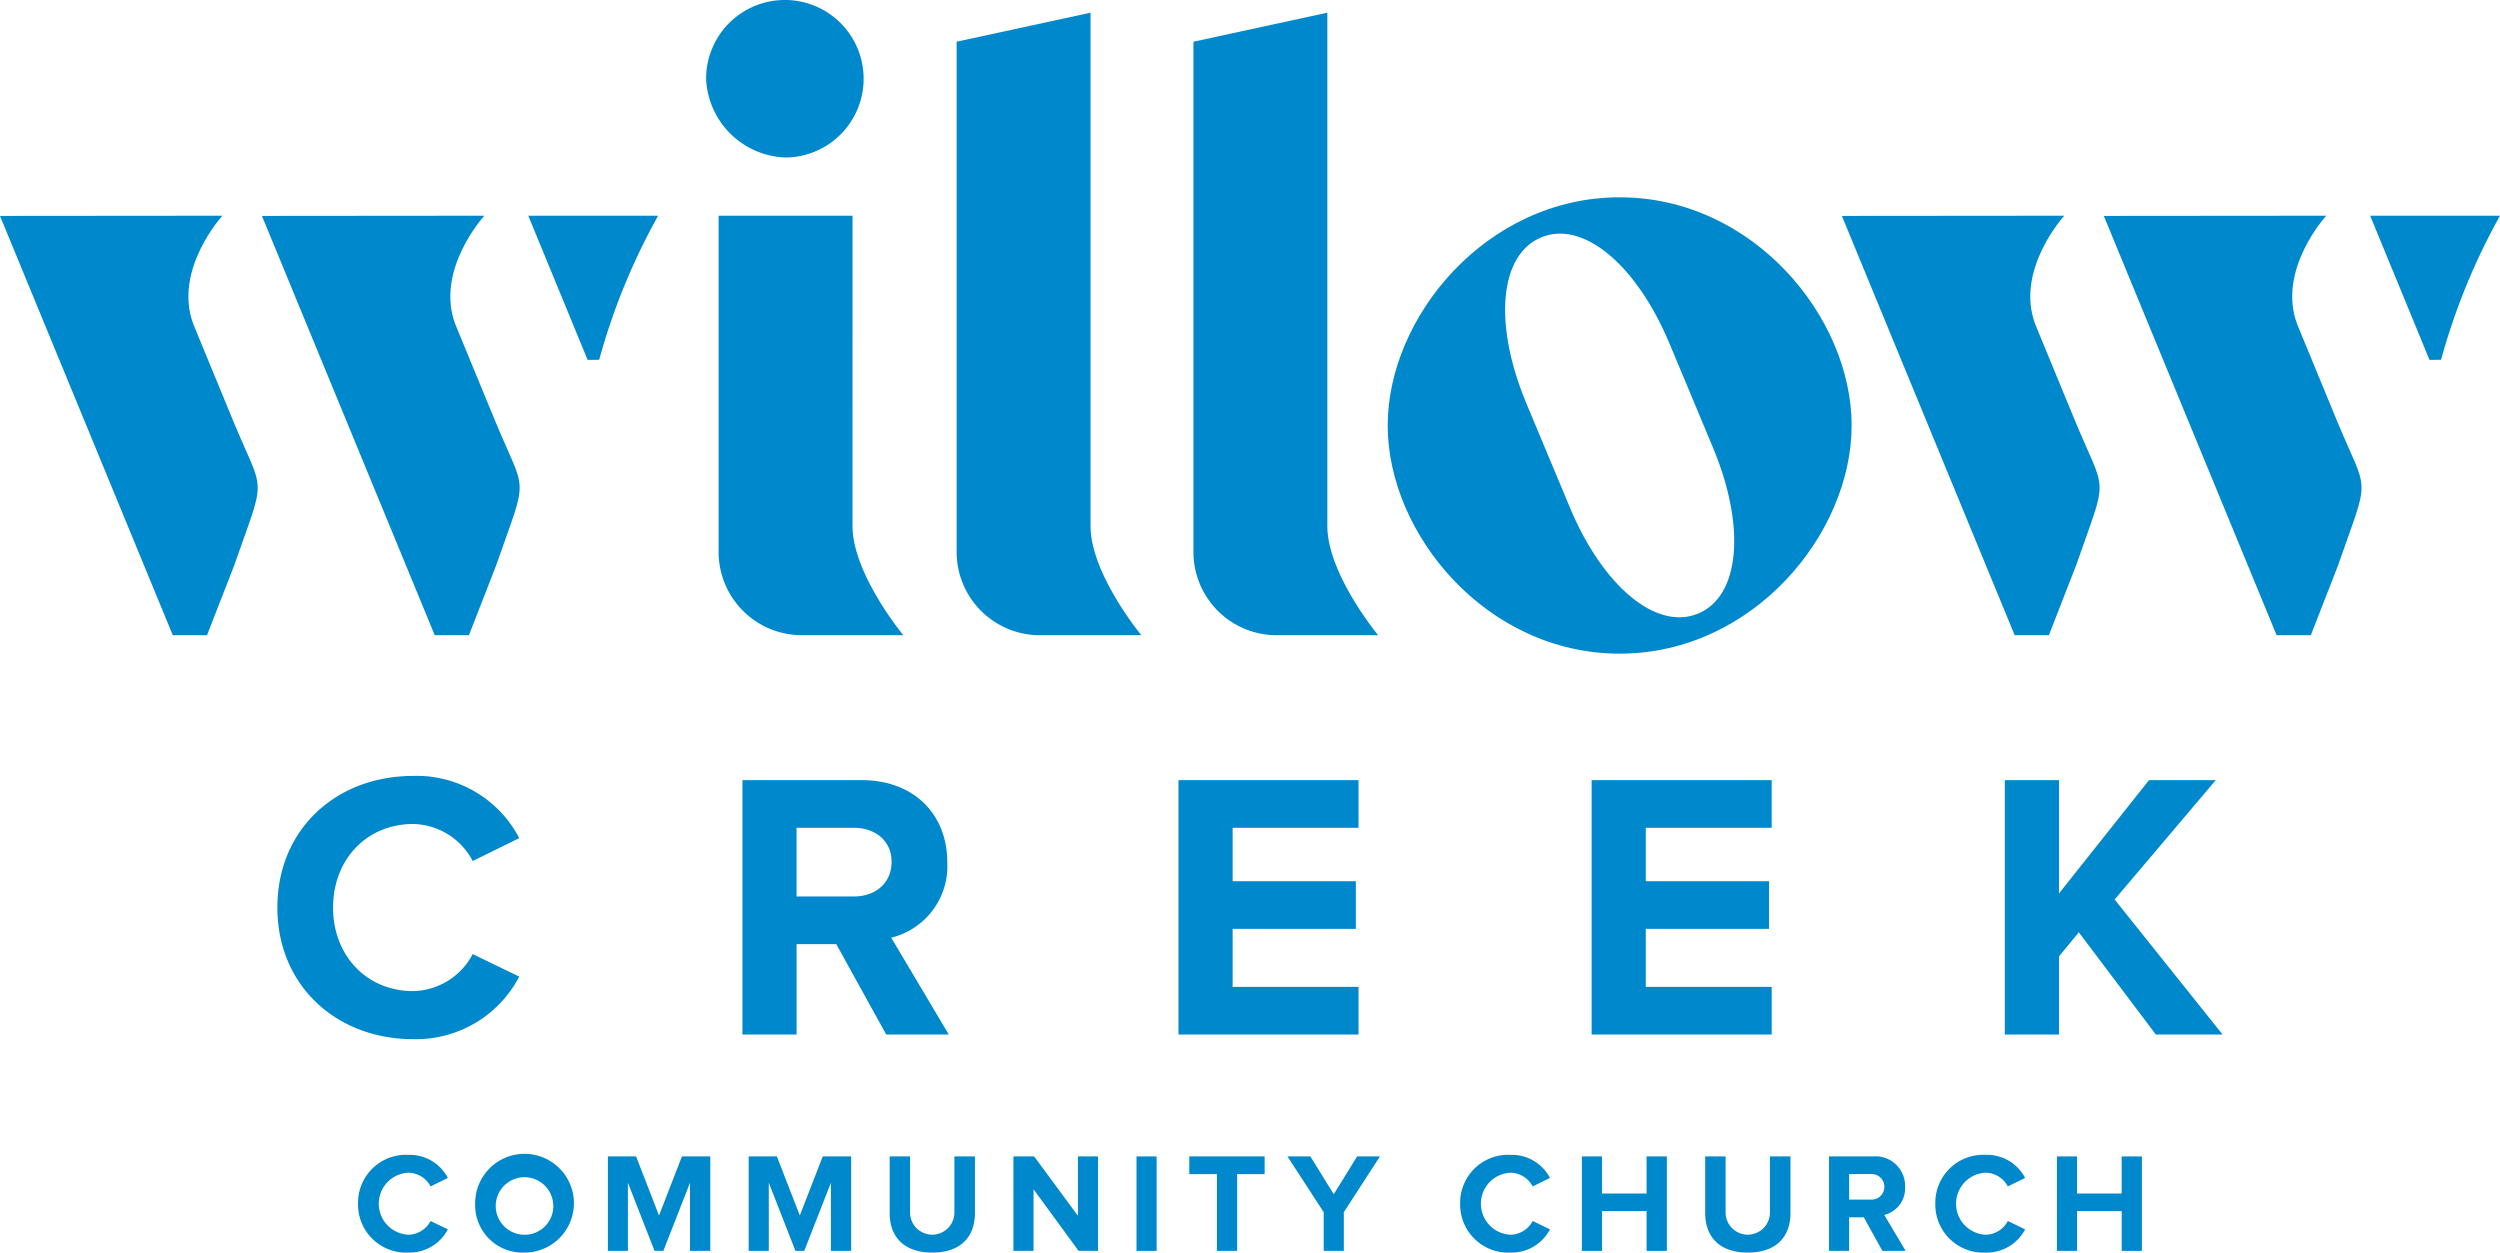
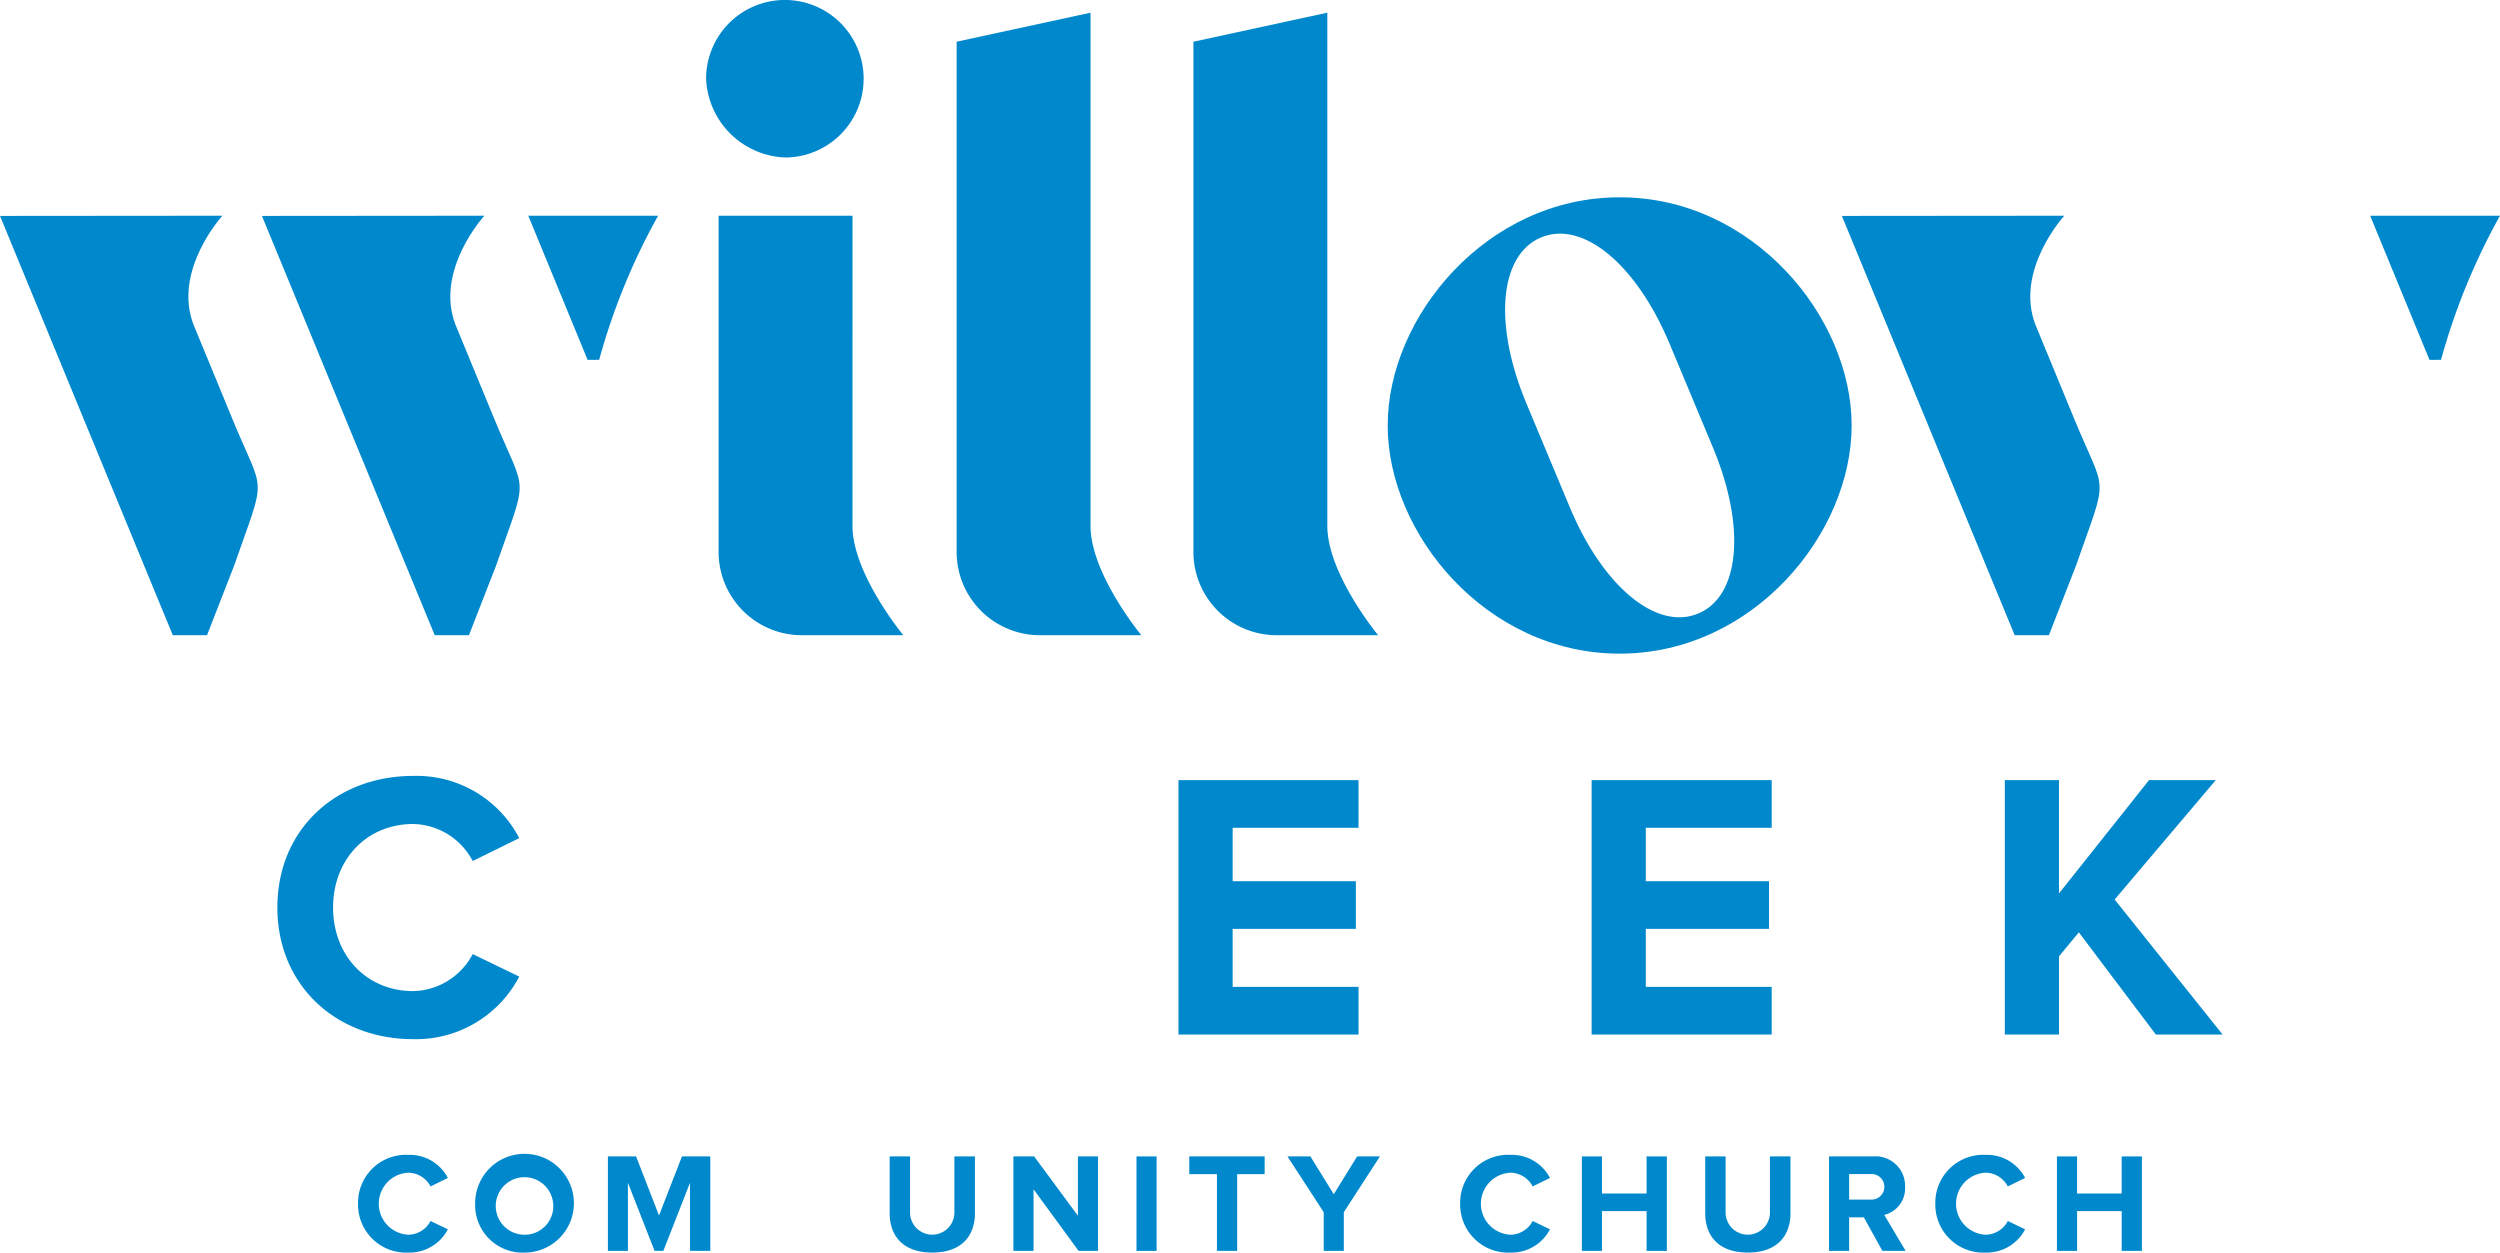
<svg xmlns="http://www.w3.org/2000/svg" width="253.179" height="126.853" viewBox="0 0 253.179 126.853">
  <g transform="translate(-126 -170.721)">
    <g transform="translate(126 170.721)">
      <path d="M286.625,186.672a7.977,7.977,0,1,0-8.108-7.976,8.333,8.333,0,0,0,8.108,7.976" transform="translate(-207.009 -170.721)" fill="#0088cd" />
      <path d="M449.234,213.338c-13.491,0-23.492,12.12-23.492,23.107s10,23.108,23.492,23.108,23.492-12.121,23.492-23.108-10-23.107-23.492-23.107m9.444,25.335c3.371,8.067,2.729,15.056-1.485,16.817s-9.639-2.693-13.01-10.76c-2.343-5.607-2.049-4.906-4.393-10.512-3.371-8.068-2.729-15.056,1.486-16.817s9.638,2.693,13.01,10.76Z" transform="translate(-285.208 -193.357)" fill="#0088cd" />
      <path d="M294.78,217.318H281.219v34.051a8.432,8.432,0,0,0,8.431,8.431h10.274s-5.145-6.22-5.146-11.063Z" transform="translate(-208.444 -195.471)" fill="#0088cd" />
      <path d="M346.192,225.442V173.461l-13.56,2.939v51.674a8.431,8.431,0,0,0,8.431,8.431h10.275s-5.145-6.219-5.146-11.063" transform="translate(-235.752 -172.176)" fill="#0088cd" />
      <path d="M397.342,225.442V173.461l-13.56,2.939v51.674a8.431,8.431,0,0,0,8.431,8.431h10.275s-5.146-6.219-5.146-11.063" transform="translate(-262.921 -172.176)" fill="#0088cd" />
      <path d="M240.11,217.318l6.008,14.6,1.17-.009a65.406,65.406,0,0,1,5.971-14.592Z" transform="translate(-186.609 -195.471)" fill="#0088cd" />
      <path d="M145.6,228.354c-2.122-5.523,2.923-11.036,2.923-11.036L126,217.337,143.5,259.8h3.465l2.743-7.039c3.316-9.518,3.106-6.918-.143-14.788Z" transform="translate(-126 -195.471)" fill="#0088cd" />
      <path d="M202.177,228.354c-2.122-5.523,2.923-11.036,2.923-11.036l-22.523.019,17.5,42.463h3.465l2.743-7.039c3.316-9.518,3.106-6.918-.143-14.788Z" transform="translate(-156.051 -195.471)" fill="#0088cd" />
      <path d="M637.956,217.318l6.008,14.6,1.17-.009a65.384,65.384,0,0,1,5.97-14.592Z" transform="translate(-397.925 -195.471)" fill="#0088cd" />
      <path d="M543.446,228.354c-2.122-5.523,2.923-11.036,2.923-11.036l-22.523.019,17.5,42.463h3.465l2.743-7.039c3.316-9.518,3.106-6.918-.143-14.788Z" transform="translate(-337.316 -195.471)" fill="#0088cd" />
-       <path d="M600.023,228.354c-2.122-5.523,2.923-11.036,2.923-11.036l-22.523.019,17.5,42.463h3.465l2.743-7.039c3.316-9.518,3.106-6.918-.143-14.788Z" transform="translate(-367.366 -195.471)" fill="#0088cd" />
    </g>
    <g transform="translate(154.091 249.299)">
      <g transform="translate(0)">
        <path d="M185.915,351.647c0-7.958,5.988-13.328,13.753-13.328a11.709,11.709,0,0,1,10.74,6.3l-4.713,2.318a6.97,6.97,0,0,0-6.027-3.748c-4.713,0-8.113,3.593-8.113,8.461s3.4,8.46,8.113,8.46a6.97,6.97,0,0,0,6.027-3.747l4.713,2.28a11.8,11.8,0,0,1-10.74,6.336C191.9,364.976,185.915,359.567,185.915,351.647Z" transform="translate(-185.915 -338.319)" fill="#0088cd" />
        <g transform="translate(47.095 0.425)">
-           <path d="M300.928,364.993l-5.061-9.156h-4.018v9.156h-5.486V339.225h12.054c5.37,0,8.693,3.516,8.693,8.307a7.454,7.454,0,0,1-5.679,7.649l5.833,9.813Zm.541-17.5c0-2.125-1.661-3.438-3.824-3.438h-5.8v6.954h5.8C299.807,351.009,301.468,349.695,301.468,347.493Z" transform="translate(-286.363 -339.225)" fill="#0088cd" />
-         </g>
+           </g>
        <g transform="translate(91.255 0.425)">
          <path d="M380.55,364.993V339.225h18.235v4.83H386.036v5.408h12.478v4.829H386.036v5.872h12.749v4.829Z" transform="translate(-380.55 -339.225)" fill="#0088cd" />
        </g>
        <g transform="translate(133.096 0.425)">
          <path d="M469.792,364.993V339.225h18.235v4.83H475.278v5.408h12.478v4.829H475.278v5.872h12.749v4.829Z" transform="translate(-469.792 -339.225)" fill="#0088cd" />
        </g>
        <g transform="translate(174.937 0.425)">
          <path d="M574.332,364.993l-7.8-10.354-2.009,2.434v7.92h-5.486V339.225h5.486V350.7l9.118-11.474H580.4L570.16,351.317l10.933,13.676Z" transform="translate(-559.034 -339.225)" fill="#0088cd" />
        </g>
      </g>
    </g>
    <g transform="translate(162.26 287.675)">
      <g transform="translate(0 0)">
        <path d="M203.338,425.119a4.857,4.857,0,0,1,5.106-4.949,4.347,4.347,0,0,1,3.988,2.338l-1.75.861a2.588,2.588,0,0,0-2.238-1.392,3.144,3.144,0,0,0,0,6.282,2.588,2.588,0,0,0,2.238-1.391l1.75.846a4.382,4.382,0,0,1-3.988,2.352A4.865,4.865,0,0,1,203.338,425.119Z" transform="translate(-203.338 -420.17)" fill="#0088cd" />
        <g transform="translate(11.861)">
          <path d="M228.635,425.119a5,5,0,1,1,5.006,4.948A4.808,4.808,0,0,1,228.635,425.119Zm7.9,0a2.913,2.913,0,1,0-2.9,3.141A2.893,2.893,0,0,0,236.538,425.119Z" transform="translate(-228.635 -420.17)" fill="#0088cd" />
        </g>
        <g transform="translate(25.299 0.158)">
          <path d="M265.616,430.074v-6.9l-2.7,6.9h-.889l-2.7-6.9v6.9H257.3v-9.567h2.854l2.323,5.981,2.324-5.981h2.869v9.567Z" transform="translate(-257.297 -420.507)" fill="#0088cd" />
        </g>
        <g transform="translate(39.568 0.158)">
-           <path d="M296.051,430.074v-6.9l-2.7,6.9h-.89l-2.7-6.9v6.9h-2.037v-9.567h2.854l2.324,5.981,2.324-5.981H298.1v9.567Z" transform="translate(-287.732 -420.507)" fill="#0088cd" />
-         </g>
+           </g>
        <g transform="translate(53.838 0.158)">
          <path d="M318.168,426.244v-5.737h2.065v5.68a2.245,2.245,0,1,0,4.49,0v-5.68h2.08v5.737c0,2.366-1.406,4-4.318,4S318.168,428.611,318.168,426.244Z" transform="translate(-318.168 -420.507)" fill="#0088cd" />
        </g>
        <g transform="translate(66.373 0.158)">
          <path d="M351.5,430.074l-4.561-6.239v6.239H344.9v-9.567H347l4.432,6.01v-6.01h2.037v9.567Z" transform="translate(-344.903 -420.507)" fill="#0088cd" />
        </g>
        <g transform="translate(78.835 0.158)">
          <path d="M371.483,430.074v-9.567h2.037v9.567Z" transform="translate(-371.483 -420.507)" fill="#0088cd" />
        </g>
        <g transform="translate(84.184 0.158)">
          <path d="M385.688,430.074V422.3h-2.8v-1.793h7.631V422.3h-2.783v7.774Z" transform="translate(-382.891 -420.507)" fill="#0088cd" />
        </g>
        <g transform="translate(94.122 0.158)">
          <path d="M407.761,430.074v-3.916l-3.672-5.651h2.324l2.366,3.83,2.366-3.83h2.31l-3.658,5.651v3.916Z" transform="translate(-404.089 -420.507)" fill="#0088cd" />
        </g>
        <g transform="translate(111.618)">
          <path d="M441.4,425.119a4.857,4.857,0,0,1,5.106-4.949,4.348,4.348,0,0,1,3.988,2.338l-1.75.861a2.588,2.588,0,0,0-2.238-1.392,3.144,3.144,0,0,0,0,6.282,2.587,2.587,0,0,0,2.238-1.391l1.75.846a4.383,4.383,0,0,1-3.988,2.352A4.865,4.865,0,0,1,441.4,425.119Z" transform="translate(-441.405 -420.17)" fill="#0088cd" />
        </g>
        <g transform="translate(123.938 0.158)">
          <path d="M474.237,430.074v-4.03H469.72v4.03h-2.037v-9.567h2.037v3.758h4.517v-3.758h2.051v9.567Z" transform="translate(-467.683 -420.507)" fill="#0088cd" />
        </g>
        <g transform="translate(136.429 0.158)">
          <path d="M494.324,426.244v-5.737h2.065v5.68a2.245,2.245,0,1,0,4.49,0v-5.68h2.08v5.737c0,2.366-1.406,4-4.318,4S494.324,428.611,494.324,426.244Z" transform="translate(-494.324 -420.507)" fill="#0088cd" />
        </g>
        <g transform="translate(148.964 0.158)">
          <path d="M526.467,430.074l-1.879-3.4H523.1v3.4h-2.037v-9.567h4.475a2.991,2.991,0,0,1,3.227,3.084,2.767,2.767,0,0,1-2.108,2.84l2.166,3.643Zm.2-6.5a1.291,1.291,0,0,0-1.42-1.277H523.1v2.582h2.152A1.3,1.3,0,0,0,526.667,423.577Z" transform="translate(-521.059 -420.507)" fill="#0088cd" />
        </g>
        <g transform="translate(159.733)">
          <path d="M544.029,425.119a4.857,4.857,0,0,1,5.106-4.949,4.349,4.349,0,0,1,3.988,2.338l-1.751.861a2.586,2.586,0,0,0-2.237-1.392,3.144,3.144,0,0,0,0,6.282,2.586,2.586,0,0,0,2.237-1.391l1.751.846a4.384,4.384,0,0,1-3.988,2.352A4.865,4.865,0,0,1,544.029,425.119Z" transform="translate(-544.029 -420.17)" fill="#0088cd" />
        </g>
        <g transform="translate(172.053 0.158)">
          <path d="M576.86,430.074v-4.03h-4.518v4.03H570.3v-9.567h2.037v3.758h4.518v-3.758h2.051v9.567Z" transform="translate(-570.305 -420.507)" fill="#0088cd" />
        </g>
      </g>
    </g>
  </g>
</svg>